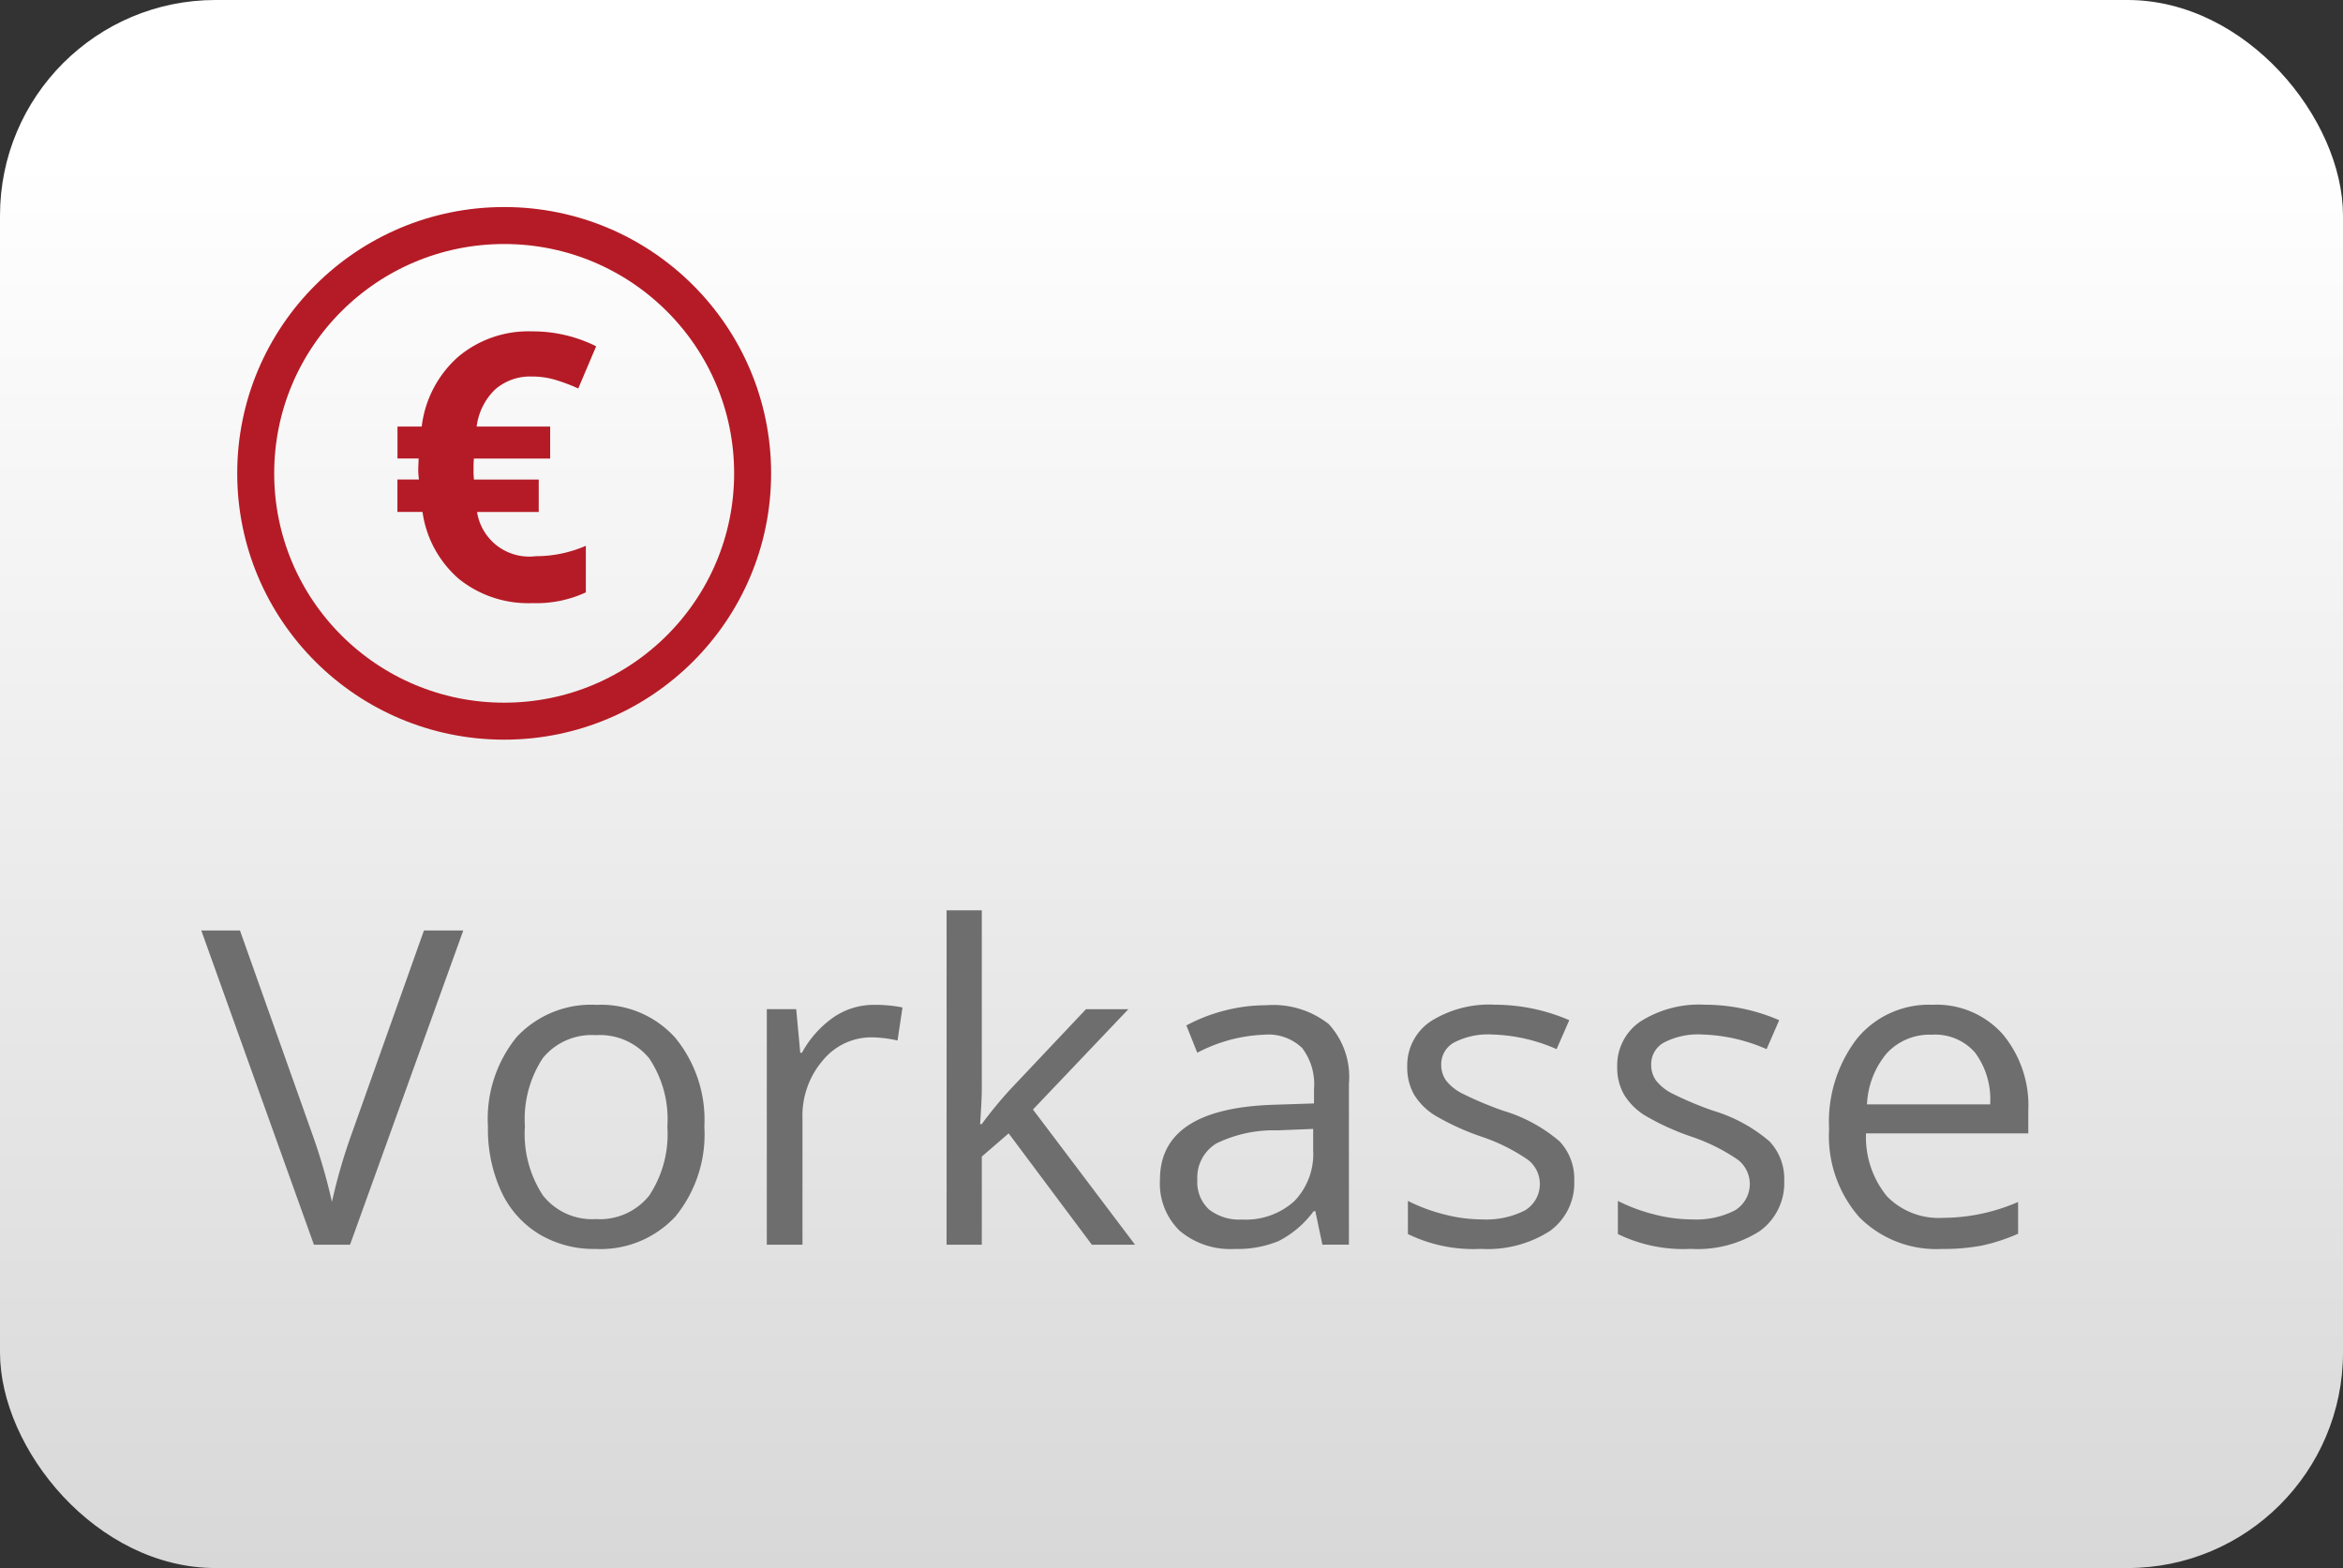
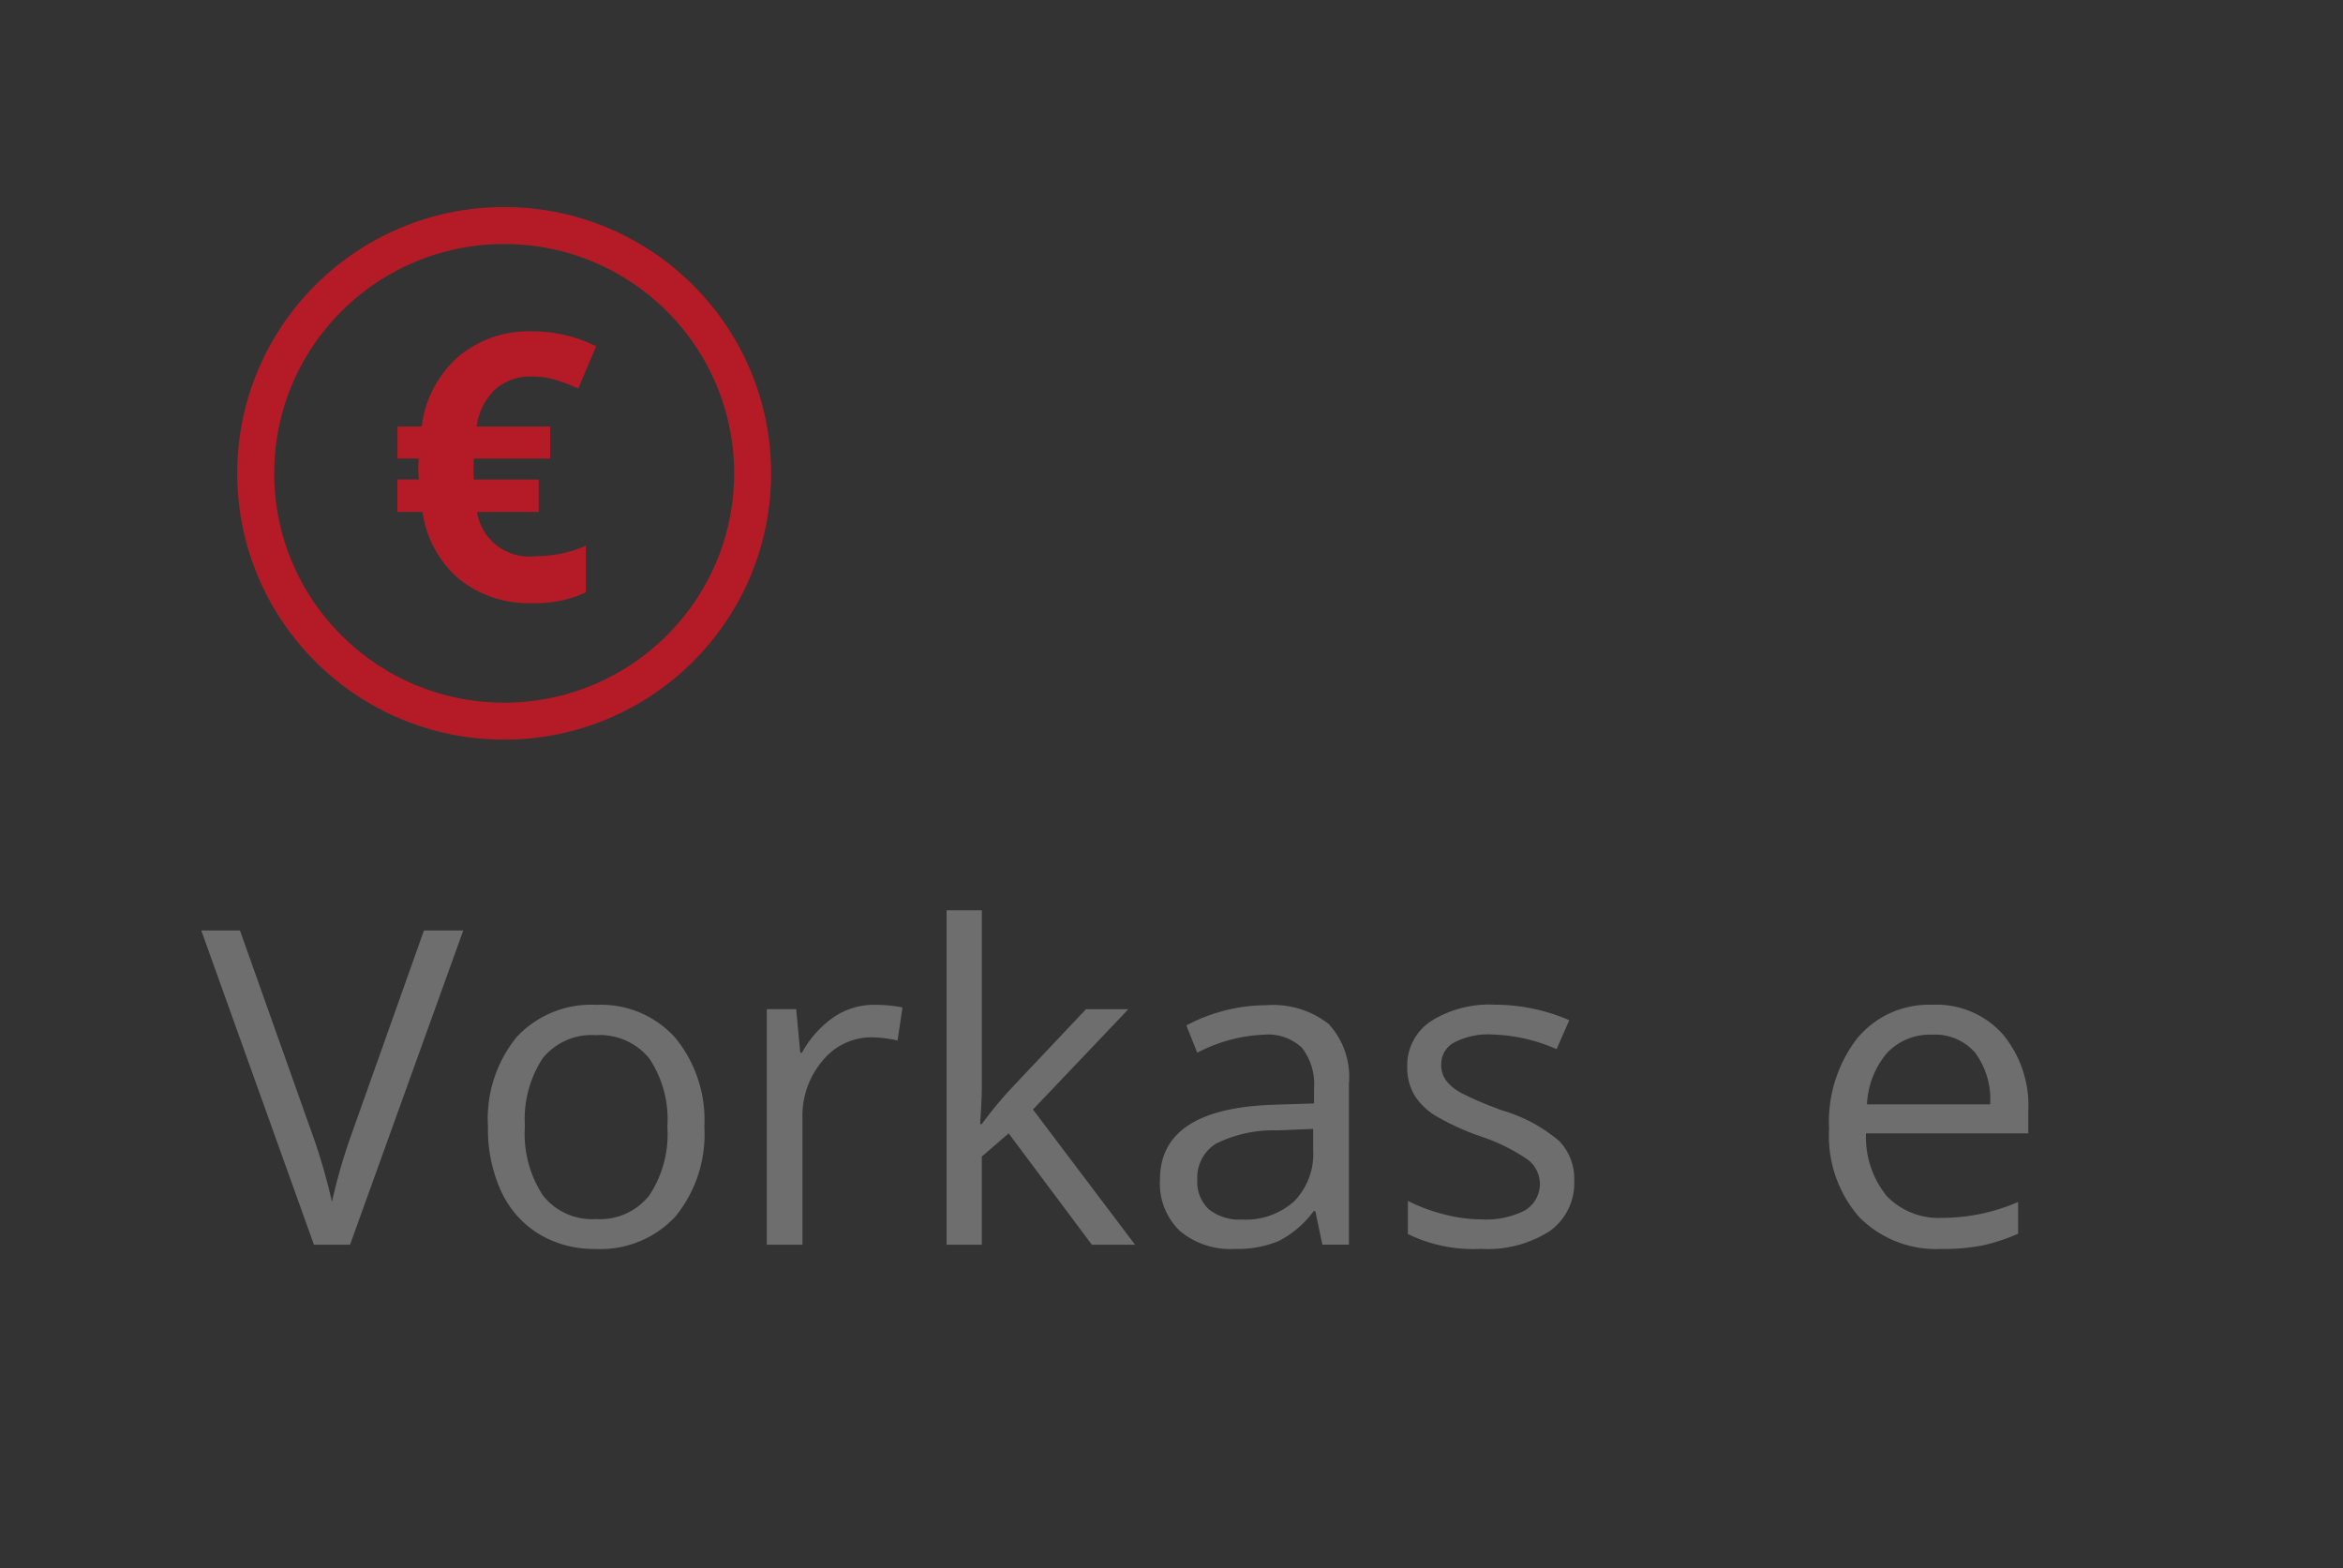
<svg xmlns="http://www.w3.org/2000/svg" viewBox="0 0 35.863 24">
  <rect x="0" y="0" width="35.863" height="24" fill="#333333" stroke="none" />
  <defs>
    <linearGradient id="a" x1="-603.184" y1="358.438" x2="-603.184" y2="357.542" gradientTransform="matrix(35.863, 0, 0, -24, 21650.109, 8605)" gradientUnits="userSpaceOnUse">
      <stop offset="0" stop-color="#fff" />
      <stop offset="1" stop-color="#d8d8d8" />
    </linearGradient>
  </defs>
-   <rect width="35.863" height="24" rx="3.299" fill="url(#a)" />
  <g style="isolation:isolate">
    <g style="isolation:isolate">
      <path d="M6.489,14.242h.602l-1.733,4.809H4.805L3.081,14.242h.592l1.105,3.111a8.792,8.792,0,0,1,.303,1.043,8.566,8.566,0,0,1,.309-1.062Z" fill="#6e6e6e" />
      <path d="M10.781,17.245a1.986,1.986,0,0,1-.444,1.376,1.564,1.564,0,0,1-1.227.495,1.624,1.624,0,0,1-.858-.227,1.499,1.499,0,0,1-.579-.651,2.274,2.274,0,0,1-.204-.993,1.983,1.983,0,0,1,.44-1.373,1.558,1.558,0,0,1,1.224-.492,1.526,1.526,0,0,1,1.202.503A1.981,1.981,0,0,1,10.781,17.245Zm-2.747,0A1.713,1.713,0,0,0,8.311,18.298a.959.959,0,0,0,.812.361.965.965,0,0,0,.814-.36,1.697,1.697,0,0,0,.278-1.054A1.677,1.677,0,0,0,9.938,16.2a.977.977,0,0,0-.82-.356.963.963,0,0,0-.81.352A1.699,1.699,0,0,0,8.035,17.245Z" fill="#6e6e6e" />
      <path d="M13.383,15.38a2.126,2.126,0,0,1,.431.04l-.076.506a1.899,1.899,0,0,0-.395-.049.963.963,0,0,0-.749.354,1.298,1.298,0,0,0-.311.886v1.934h-.546V15.446h.45l.062.667h.026a1.592,1.592,0,0,1,.484-.543A1.089,1.089,0,0,1,13.383,15.38Z" fill="#6e6e6e" />
      <path d="M15.027,17.205a6.574,6.574,0,0,1,.431-.525l1.164-1.233H17.271l-1.46,1.535,1.562,2.069h-.661l-1.273-1.704-.411.355v1.349h-.539V13.933h.539v2.714q0,.18-.026.559Z" fill="#6e6e6e" />
      <path d="M20.241,19.051l-.108-.513h-.026a1.525,1.525,0,0,1-.538.458,1.641,1.641,0,0,1-.67.12,1.203,1.203,0,0,1-.84-.276,1.006,1.006,0,0,1-.304-.786q0-1.091,1.747-1.145l.611-.02V16.666a.914.914,0,0,0-.183-.627.75.75,0,0,0-.583-.202,2.39,2.39,0,0,0-1.021.276l-.167-.418a2.599,2.599,0,0,1,.584-.227,2.537,2.537,0,0,1,.637-.082,1.378,1.378,0,0,1,.956.286,1.194,1.194,0,0,1,.311.918v2.46Zm-1.233-.385a1.108,1.108,0,0,0,.801-.279,1.037,1.037,0,0,0,.291-.783v-.325l-.546.022a1.995,1.995,0,0,0-.939.202.611.611,0,0,0-.288.558.566.566,0,0,0,.179.451A.749.749,0,0,0,19.008,18.666Z" fill="#6e6e6e" />
      <path d="M24.096,18.067a.905.905,0,0,1-.375.776,1.764,1.764,0,0,1-1.052.272,2.291,2.291,0,0,1-1.119-.227v-.507a2.676,2.676,0,0,0,.558.207,2.312,2.312,0,0,0,.574.076,1.307,1.307,0,0,0,.658-.137.47.47,0,0,0,.047-.776,2.848,2.848,0,0,0-.712-.354,3.84,3.84,0,0,1-.715-.327.979.979,0,0,1-.316-.317.834.834,0,0,1-.104-.424.811.811,0,0,1,.358-.696,1.672,1.672,0,0,1,.983-.255,2.875,2.875,0,0,1,1.139.237l-.194.443a2.622,2.622,0,0,0-.983-.224,1.128,1.128,0,0,0-.585.122.377.377,0,0,0-.198.335.412.412,0,0,0,.074.247.734.734,0,0,0,.238.194,5.351,5.351,0,0,0,.632.267,2.367,2.367,0,0,1,.867.47A.833.833,0,0,1,24.096,18.067Z" fill="#6e6e6e" />
-       <path d="M27.31,18.067a.905.905,0,0,1-.375.776,1.765,1.765,0,0,1-1.053.272,2.289,2.289,0,0,1-1.118-.227v-.507a2.655,2.655,0,0,0,.558.207,2.312,2.312,0,0,0,.574.076,1.303,1.303,0,0,0,.657-.137.47.47,0,0,0,.048-.776,2.885,2.885,0,0,0-.712-.354,3.825,3.825,0,0,1-.716-.327.975.975,0,0,1-.315-.317.824.824,0,0,1-.104-.424.809.809,0,0,1,.358-.696,1.67,1.67,0,0,1,.983-.255,2.871,2.871,0,0,1,1.138.237l-.193.443a2.631,2.631,0,0,0-.983-.224,1.134,1.134,0,0,0-.586.122.376.376,0,0,0-.197.335.405.405,0,0,0,.074.247.724.724,0,0,0,.238.194,5.277,5.277,0,0,0,.632.267,2.37,2.37,0,0,1,.866.47A.83.83,0,0,1,27.31,18.067Z" fill="#6e6e6e" />
      <path d="M29.721,19.116a1.658,1.658,0,0,1-1.262-.486,1.886,1.886,0,0,1-.462-1.352,2.09,2.09,0,0,1,.43-1.385,1.423,1.423,0,0,1,1.152-.514,1.356,1.356,0,0,1,1.072.446A1.704,1.704,0,0,1,31.046,17.002v.345H28.562a1.43,1.43,0,0,0,.321.964,1.106,1.106,0,0,0,.856.329,2.903,2.903,0,0,0,1.151-.243v.486a2.837,2.837,0,0,1-.548.18A3.082,3.082,0,0,1,29.721,19.116Zm-.148-3.279a.894.894,0,0,0-.692.283,1.302,1.302,0,0,0-.304.783h1.885a1.2,1.2,0,0,0-.23-.791A.81.81,0,0,0,29.572,15.837Z" fill="#6e6e6e" />
    </g>
  </g>
  <path d="M8.142,5.763a.813.813,0,0,0-.561.196.95.95,0,0,0-.285.57H8.421v.49H7.253L7.248,7.117v.131l.006.092h.992v.496h-.944a.807.807,0,0,0,.897.677,1.922,1.922,0,0,0,.768-.159v.713a1.802,1.802,0,0,1-.818.164,1.691,1.691,0,0,1-1.126-.371,1.659,1.659,0,0,1-.556-1.025H6.083v-.496h.33a1.053,1.053,0,0,1-.011-.173l.006-.148h-.324V6.529H6.455a1.693,1.693,0,0,1,.556-1.066A1.667,1.667,0,0,1,8.142,5.072a2.173,2.173,0,0,1,.983.228L8.851,5.946a2.805,2.805,0,0,0-.36-.135A1.244,1.244,0,0,0,8.142,5.763Z" fill="#b51b26" />
  <ellipse cx="7.717" cy="7.245" rx="3.803" ry="3.793" fill="none" stroke="#b51b26" stroke-width="0.566" />
</svg>